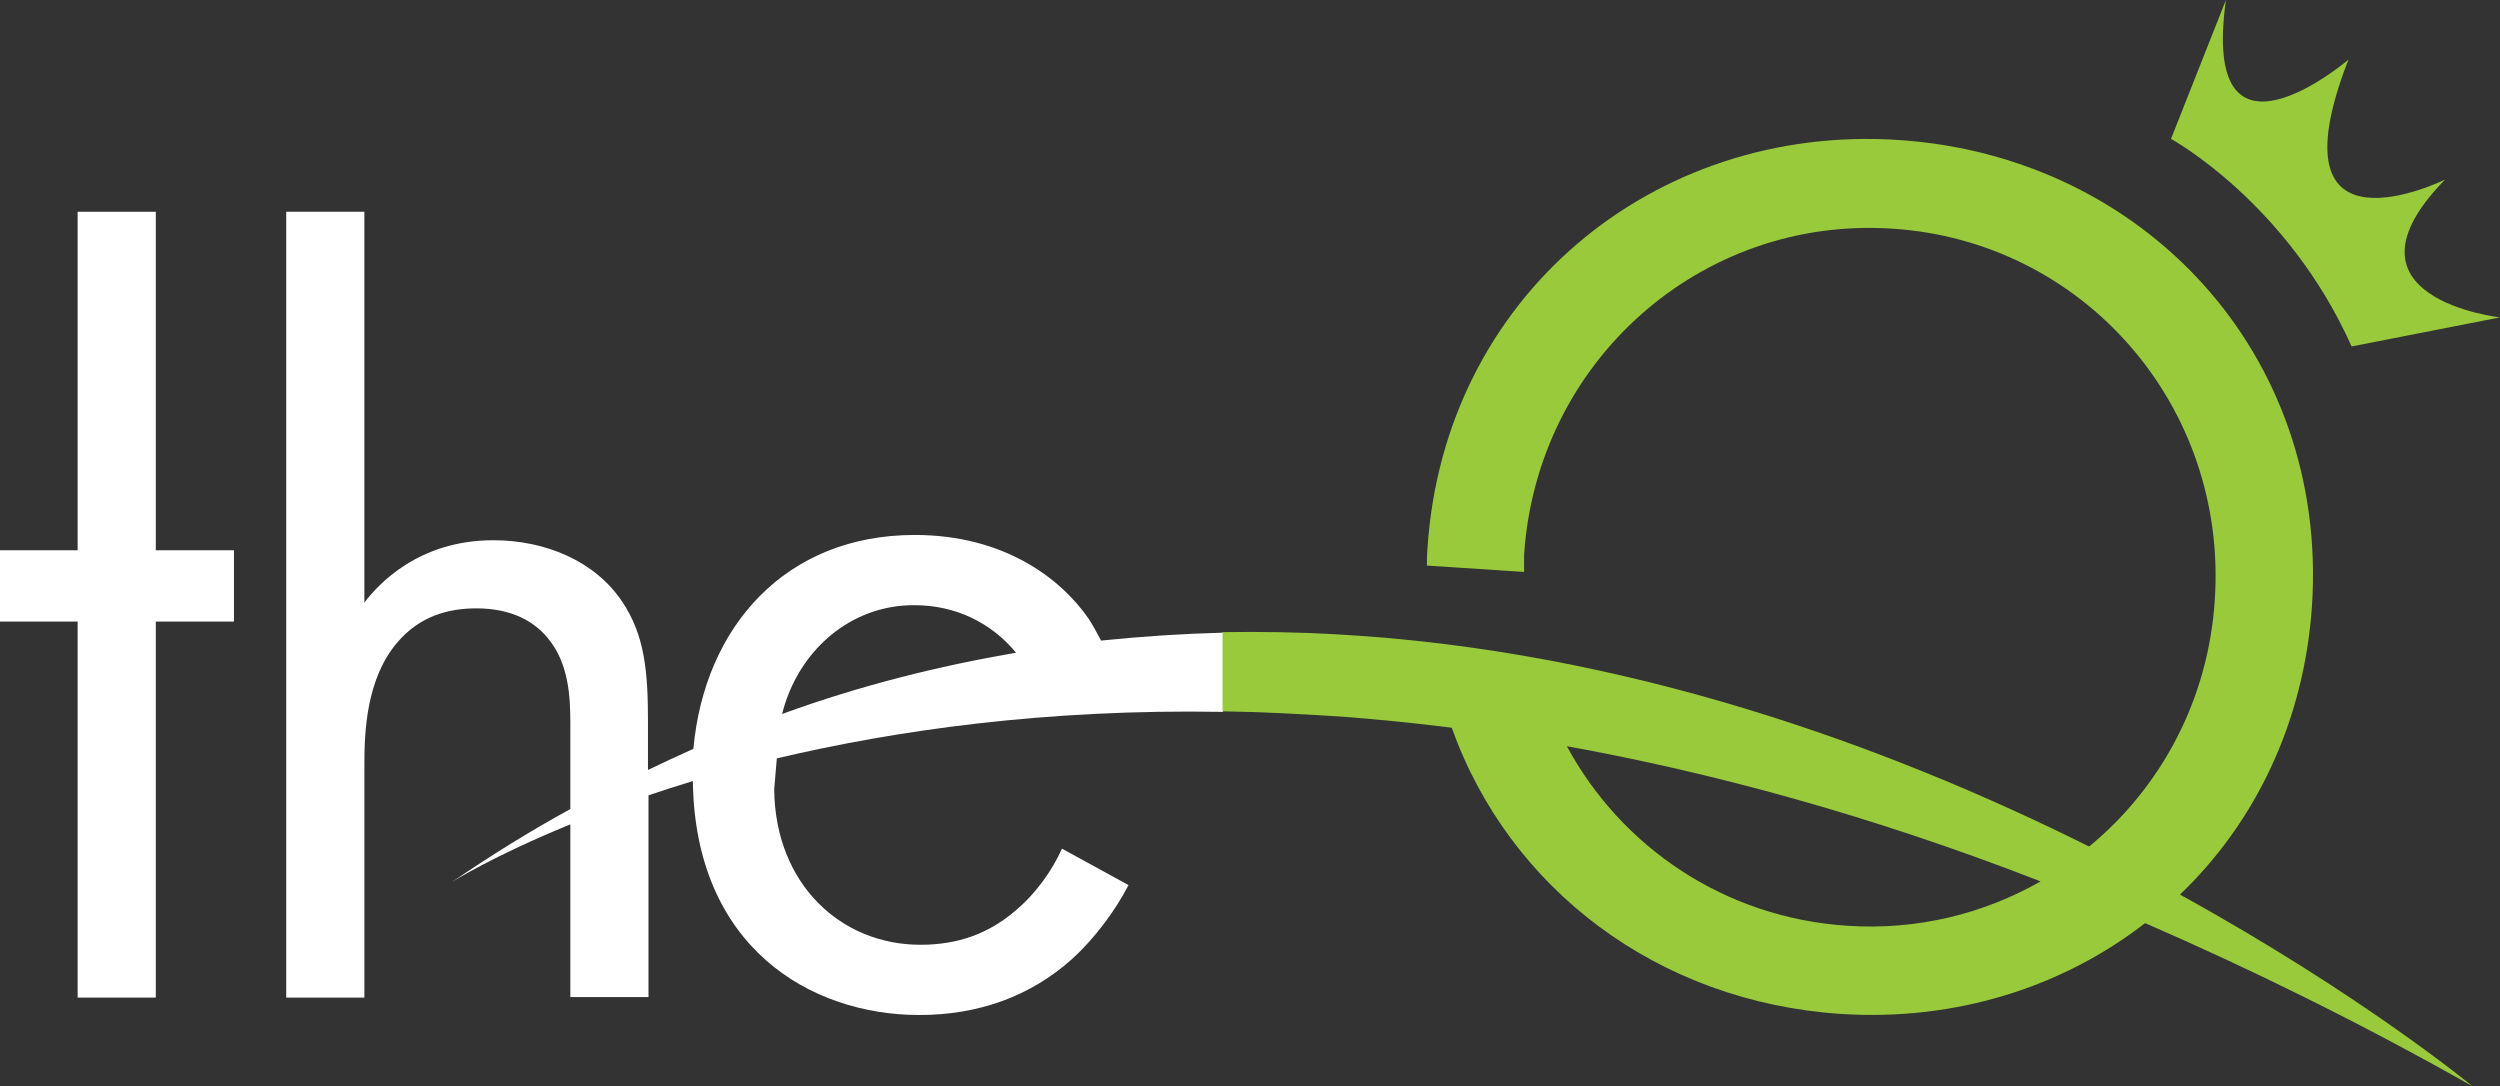
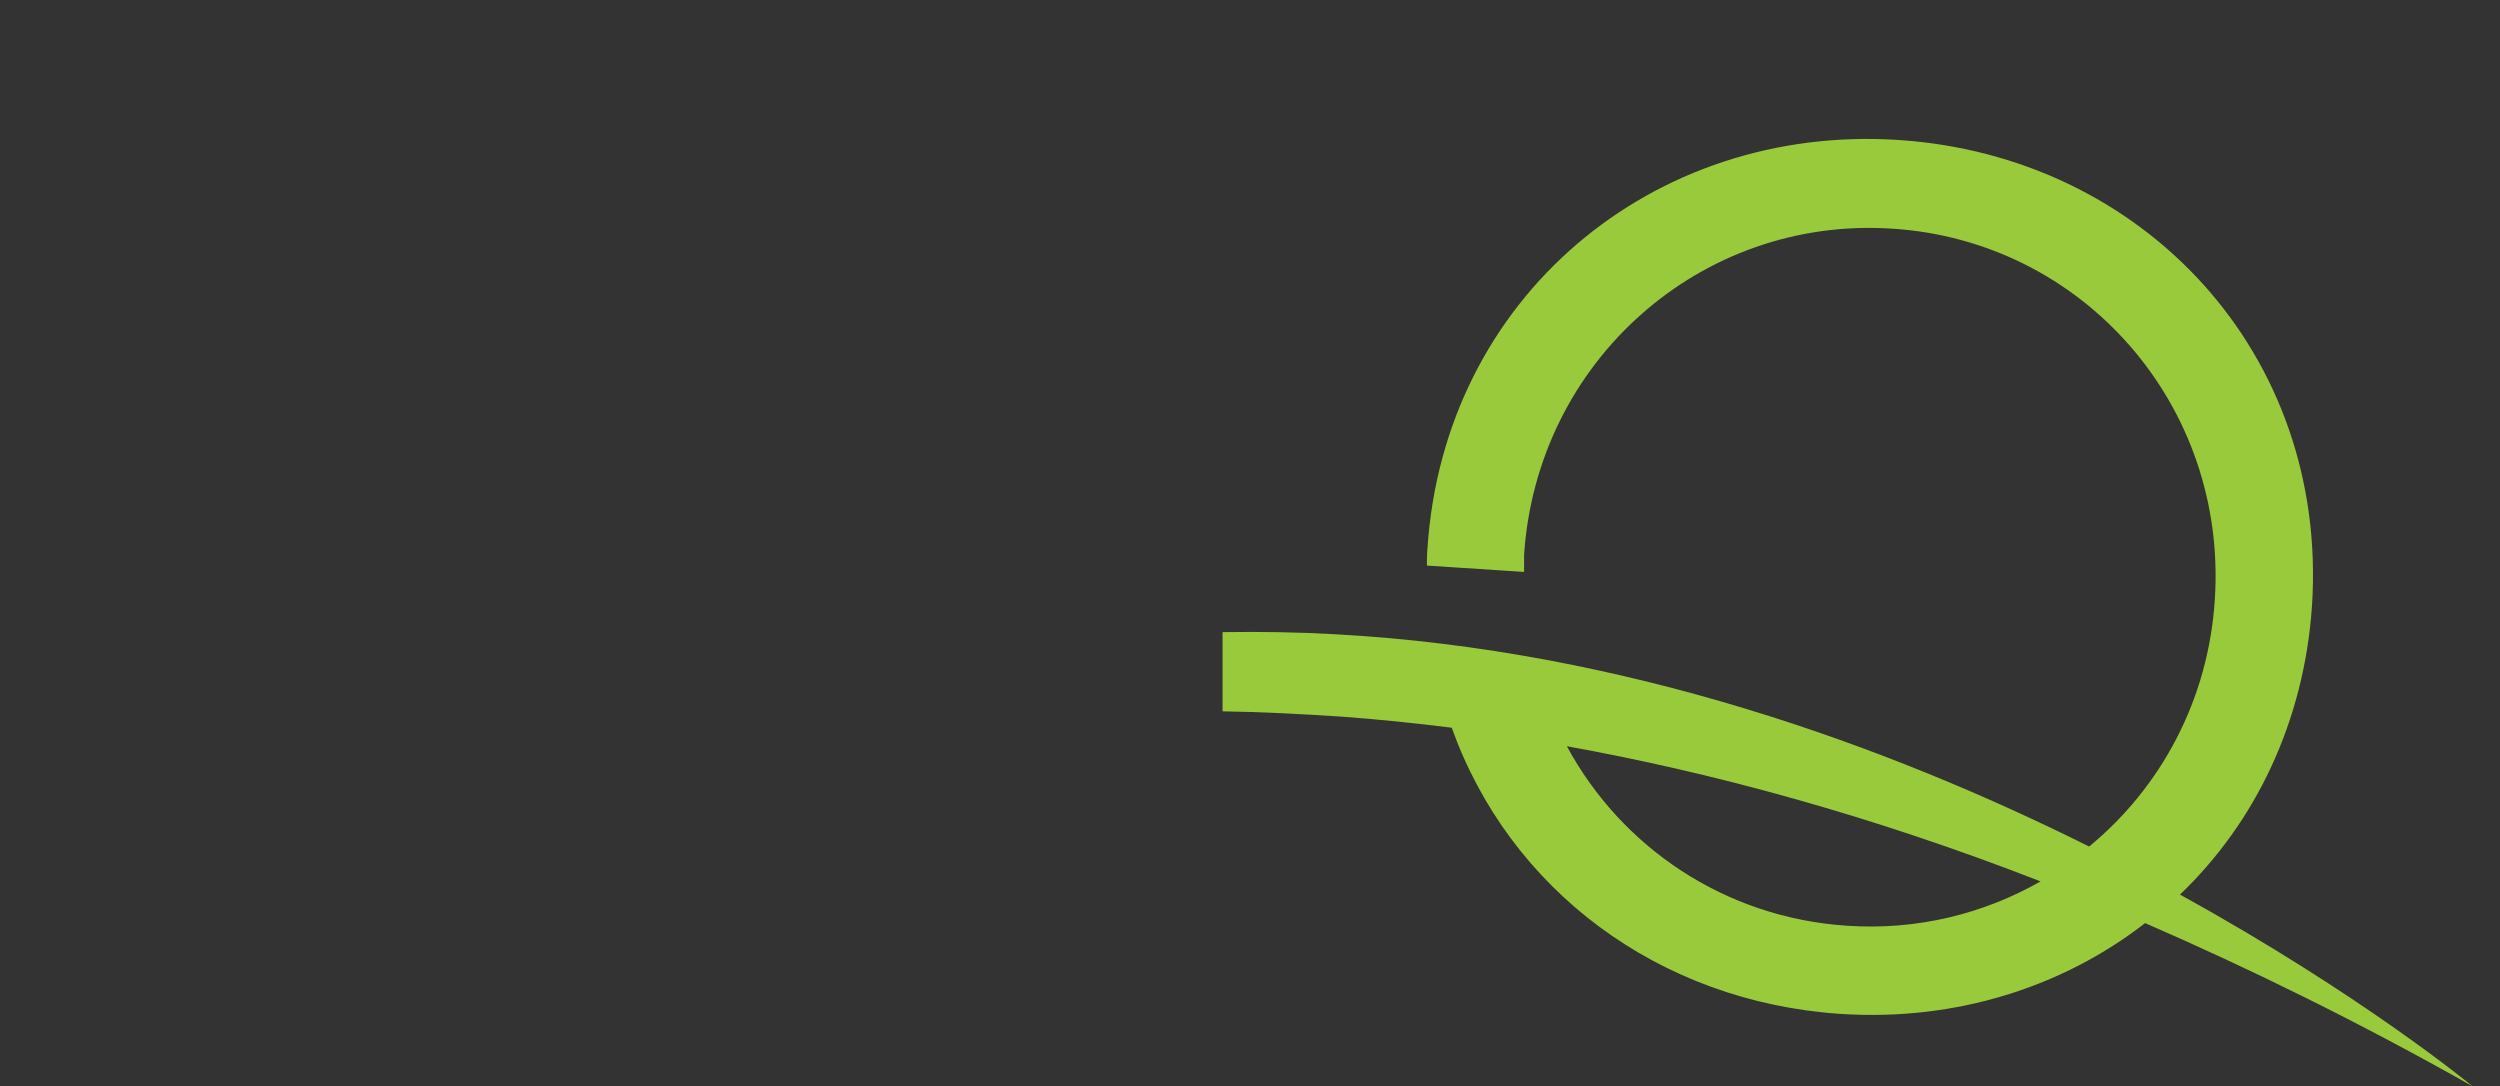
<svg xmlns="http://www.w3.org/2000/svg" id="Layer_1" data-name="Layer 1" viewBox="0 0 473.4 205.7">
  <rect x="0" y="0" width="473.4" height="205.7" fill="#333333" stroke="none" />
  <defs>
    <style>
      .cls-1 {
        fill: #99ca3b;
      }

      .cls-1, .cls-2 {
        stroke-width: 0px;
      }

      .cls-2 {
        fill: #fff;
      }
    </style>
  </defs>
-   <path class="cls-1" d="M411.1,26.3s22,12,34.2,39.3l28.1-5.5s-32.4-3.6-10.4-26.1c0,0-33.6,16.6-18.3-22.7,0,0-28.1,23.9-23.2-11.3l-10.4,26.3h0Z" />
  <g>
-     <path class="cls-2" d="M29.5,117.7v71.2h-14.8v-71.2H0v-13.5h14.7V40.1h14.8v64.1h14.8v13.5h-14.8Z" />
-     <path class="cls-2" d="M231.6,134.8v-15c-7.6.2-15.3.7-23.1,1.5-.8-1.5-1.6-3-2.4-4.2-5.2-7.5-15.9-15.8-32.9-15.8-24.4,0-39.8,17.3-41.9,40.5-2.9,1.3-5.7,2.6-8.6,4v-9.2c0-9.4-.6-16.3-4.9-22.7-5.1-7.6-14.4-11.6-24.4-11.6-14.2,0-21.8,8.4-24.4,11.8V40.1h-14.8v148.8h14.8v-44.3c0-6.1.4-16.1,6.2-22.9,4.3-5.1,9.8-6.5,15-6.5,6.6,0,11.1,2.4,13.9,6.1,3.5,4.5,3.9,10.4,3.9,15.5v16.4c-7.5,4.1-14.9,8.7-22.4,13.8,0,0,7.7-4.9,22.4-10.9v32.7h14.8v-38.2c2.7-.9,5.4-1.8,8.4-2.7.4,31.4,22.2,44.3,42.9,44.3,11.1,0,21-3.5,28.9-10.6,4.4-4,8.2-9.2,10.7-14l-12.6-6.9c-1.9,4.2-5,8.6-9,11.9-5,4.2-10.7,6.3-17.8,6.3-15.1,0-27.5-11.5-27.7-29.4l.5-5.9c22.5-5.3,50.9-9.4,84.5-8.8h0ZM173.2,114.6c7.7,0,14.5,3.3,19.2,9-14.6,2.5-29.5,6.2-44.3,11.6,3-12,13-20.7,25.1-20.6h0Z" />
-   </g>
+     </g>
  <path class="cls-1" d="M468.2,205.7s-20.9-17.3-55.4-36.3c14.2-13.6,23.5-32.6,25-54.7,3.1-47.8-32-85.2-78.4-88.2-46.3-3-86,29.7-89.1,77.4-.1,1.1-.1,2.1-.1,3.2l18.4,1.2v-3.2c2.4-36.7,33.5-64.2,69.7-61.8,36.2,2.3,63.5,33.5,61.1,70.2-1.2,19.1-10.3,35.7-23.8,46.8-37.9-18.9-87.7-37.2-142.8-40.2-7-.4-14.1-.5-21.3-.4v15c7.3.1,14.8.5,22.5,1,6.8.5,13.7,1.2,20.9,2.1,10.9,30.5,39,51.9,73.7,54.2,21.8,1.4,42-5.1,57.6-17.2,20,8.7,40.6,18.8,62,30.9h0ZM349.8,175.3c-23.2-1.5-42.8-14.9-53.1-34,27.6,5,57.6,13.1,89.7,25.6-10.7,6.1-23.3,9.3-36.6,8.4h0Z" />
</svg>